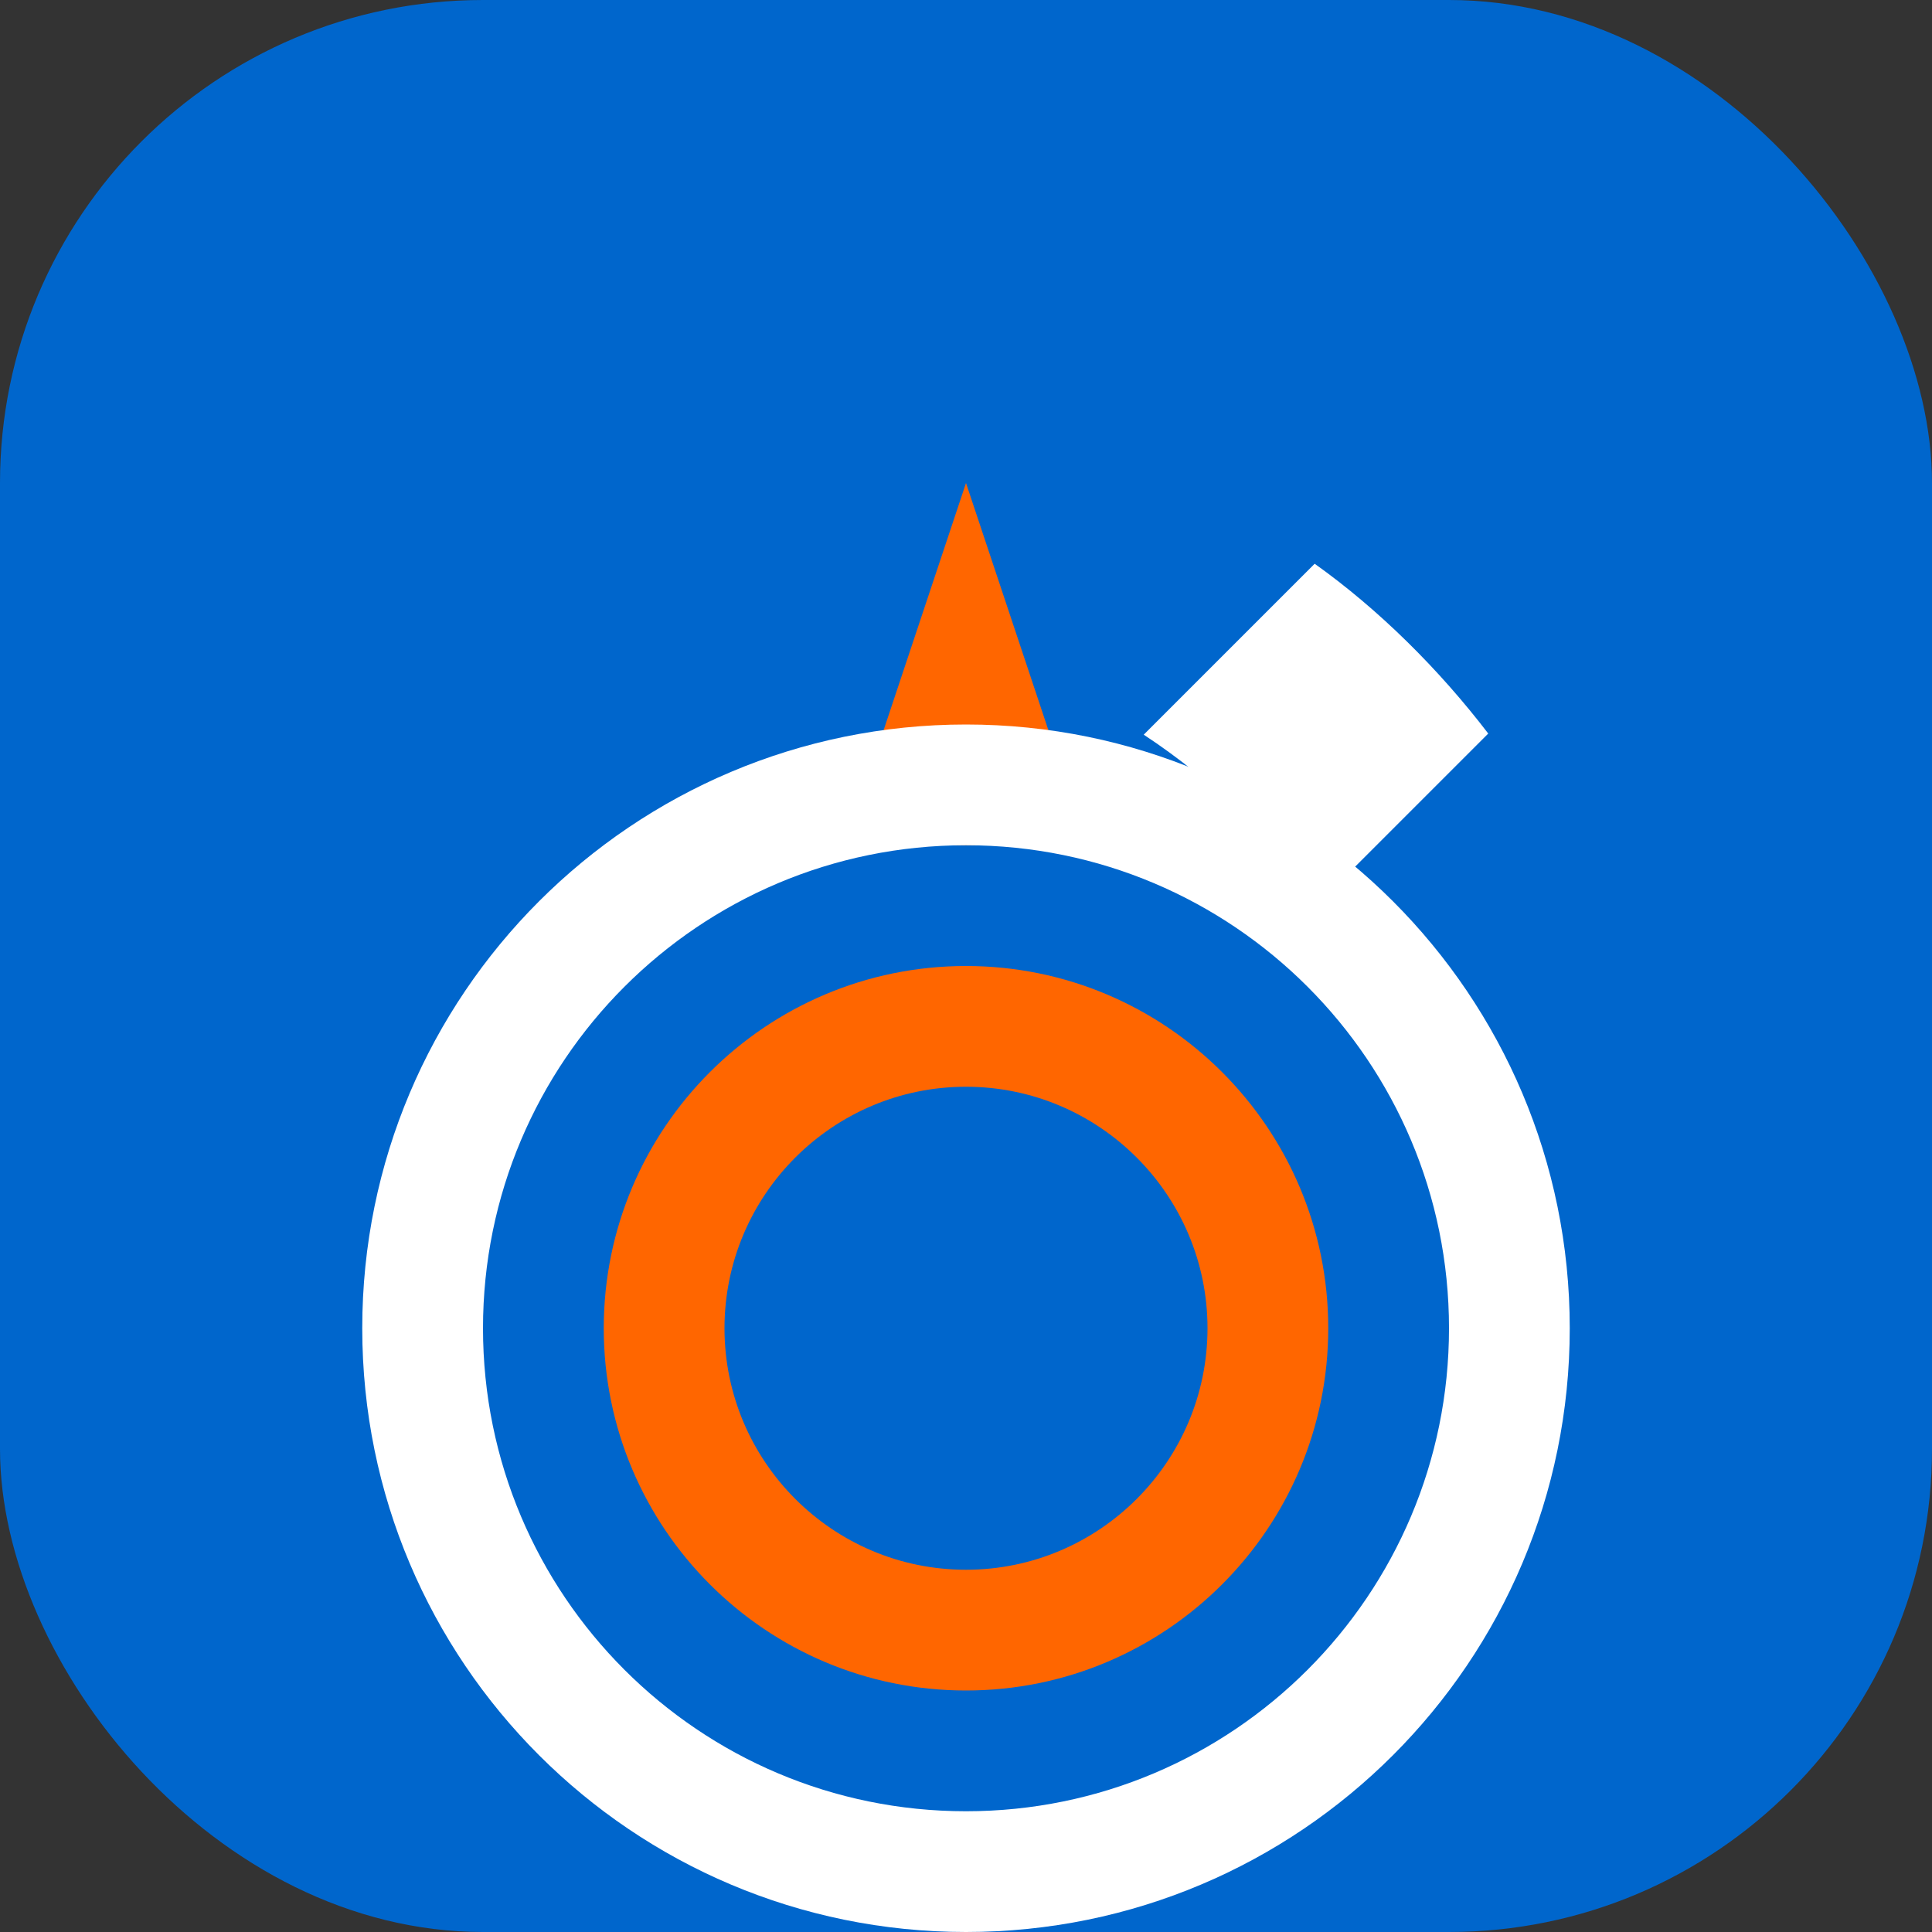
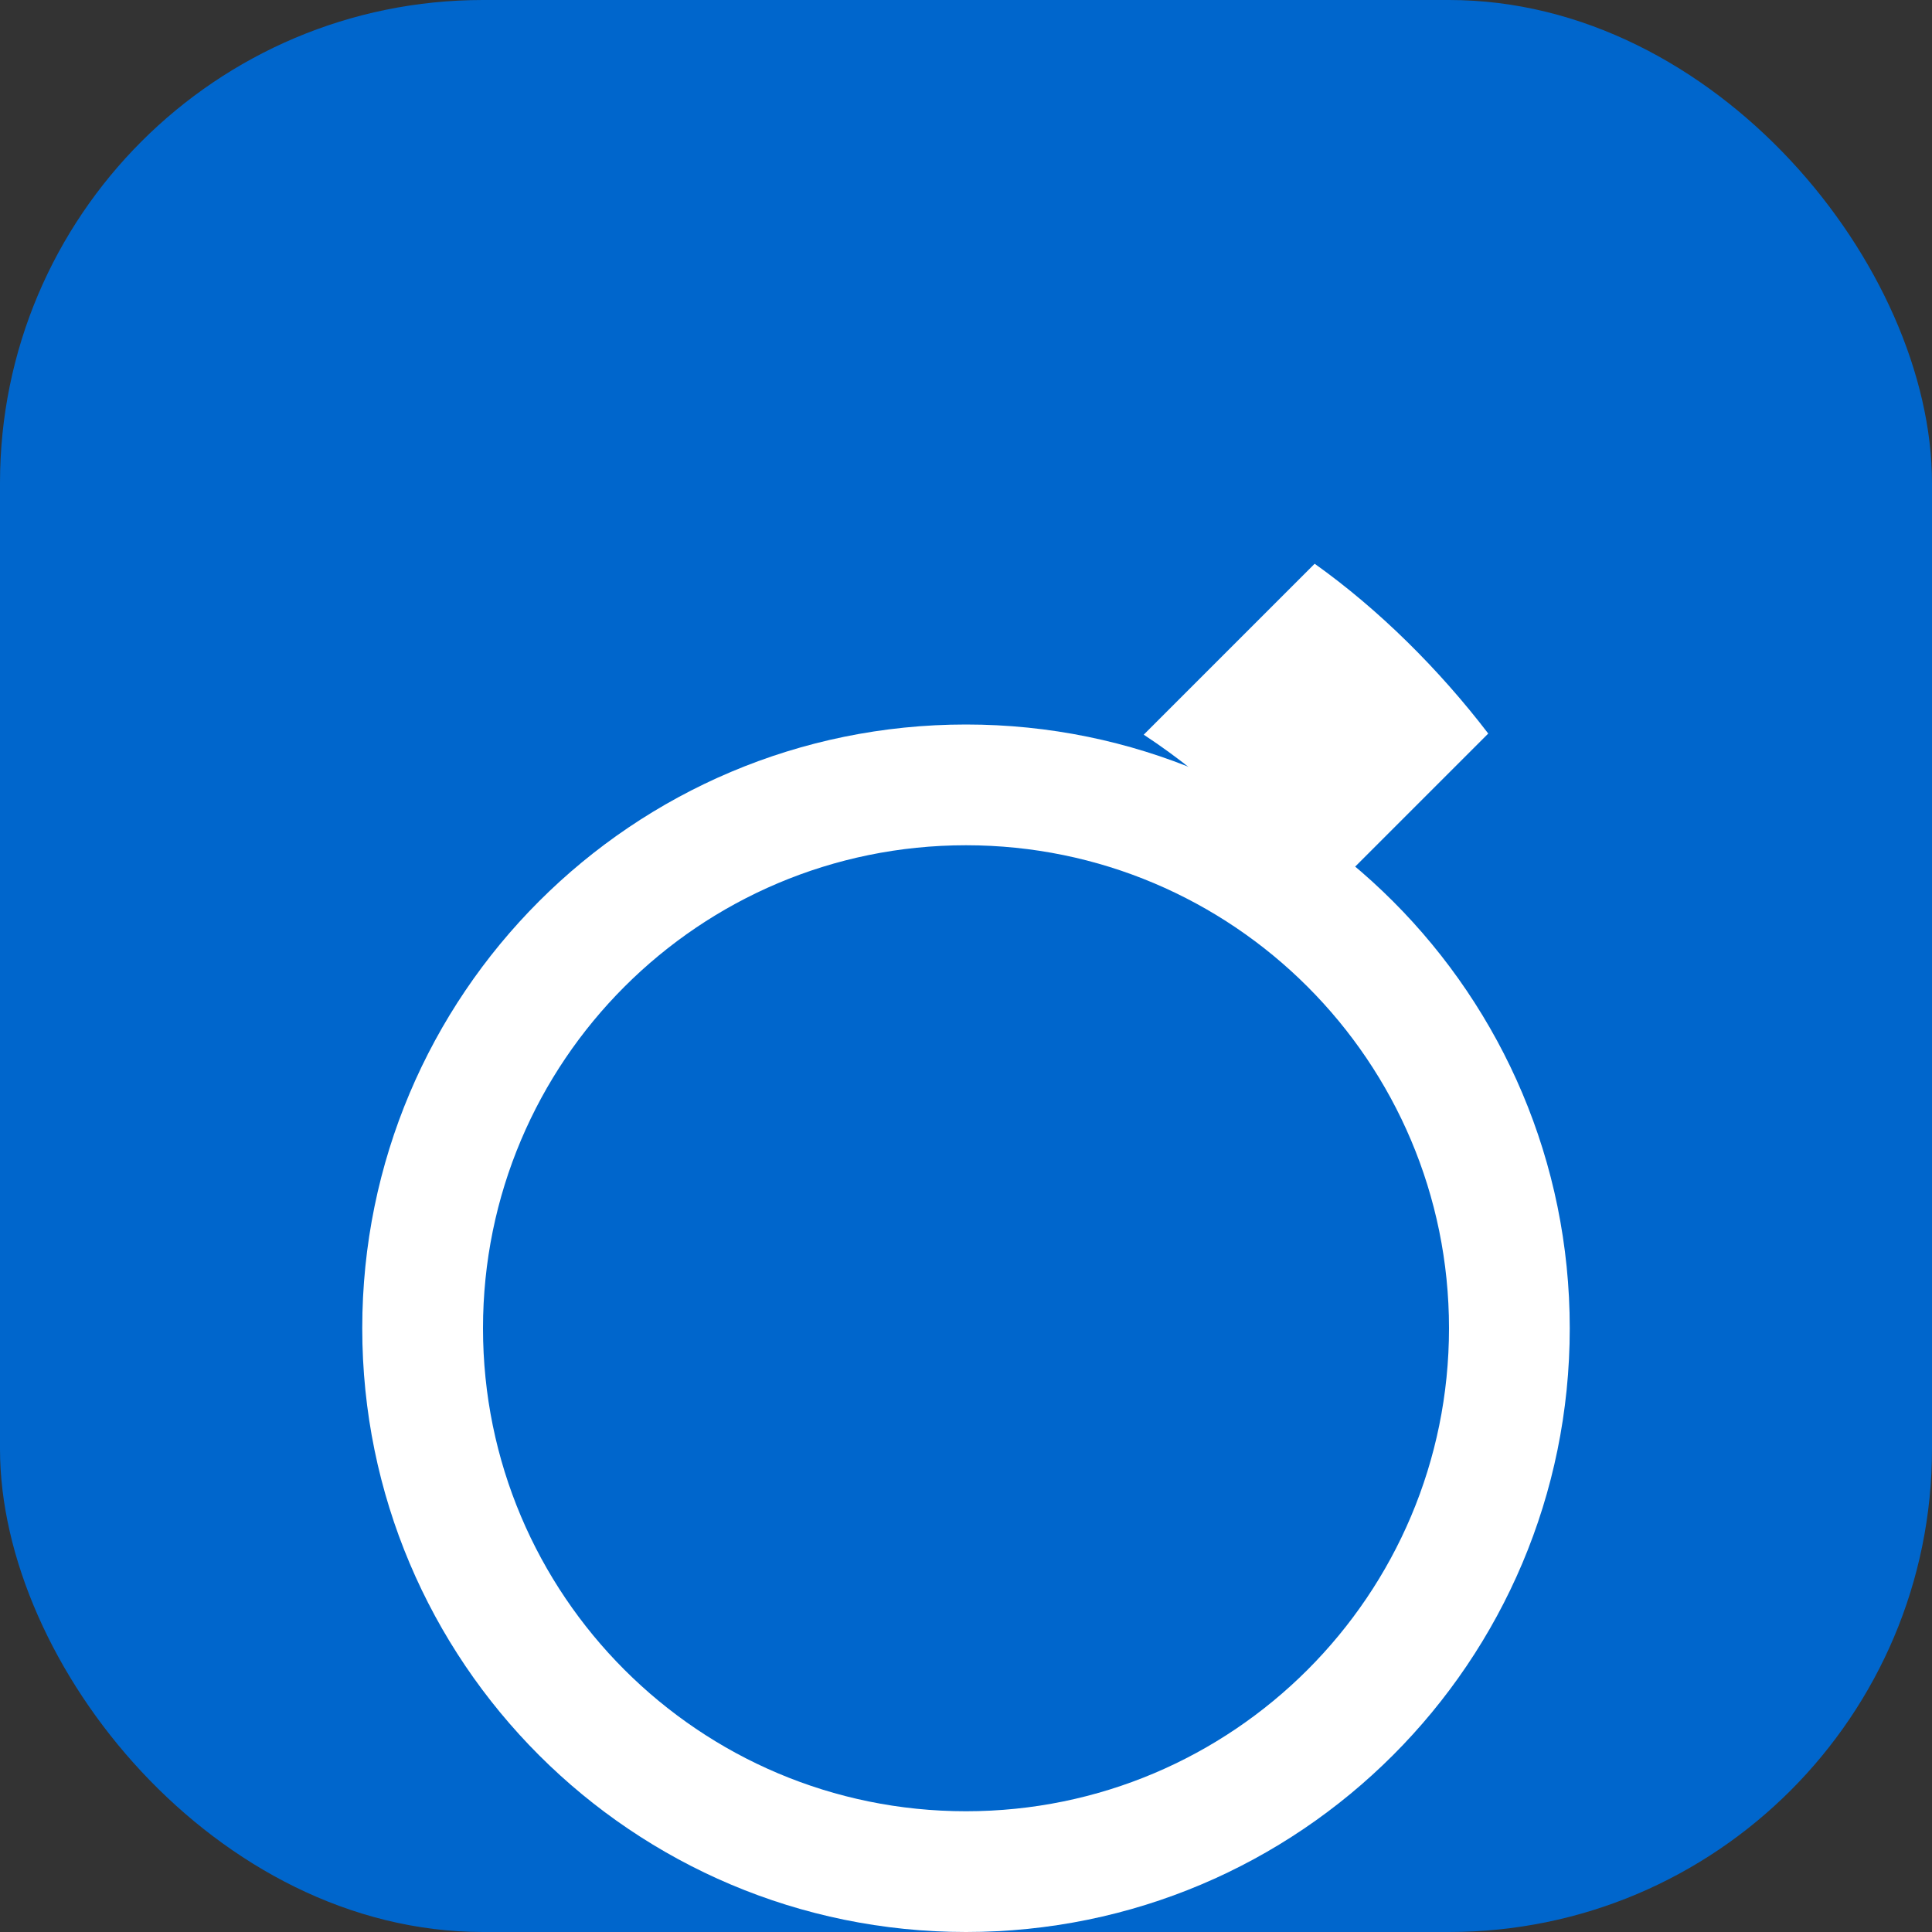
<svg xmlns="http://www.w3.org/2000/svg" width="512" height="512" viewBox="0 0 512 512">
  <rect x="0" y="0" width="512" height="512" fill="#333333" stroke="none" />
  <rect width="512" height="512" rx="128" fill="#0066cc" />
  <g transform="translate(64, 64)">
-     <path d="M192 384c-53 0-96-43-96-96s43-96 96-96 96 43 96 96-43 96-96 96zm0-160c-35.3 0-64 28.7-64 64s28.7 64 64 64 64-28.7 64-64-28.7-64-64-64z" fill="#ff6600" />
-     <path d="M192 64l-32 96h64l-32-96z" fill="#ff6600" />
    <path d="M352 288c0 88.4-71.6 160-160 160S32 376.4 32 288c0-88.4 71.6-160 160-160S352 199.6 352 288zm-32 0c0-70.7-57.3-128-128-128S64 217.3 64 288s57.3 128 128 128 128-57.3 128-128z" fill="#ffffff" />
    <path d="M330.4 130.4l-45.3 45.3c-12-17.6-27.6-32.9-46-45l45.3-45.3c17 12.1 33 28 46 45z" fill="#ffffff" />
  </g>
</svg>